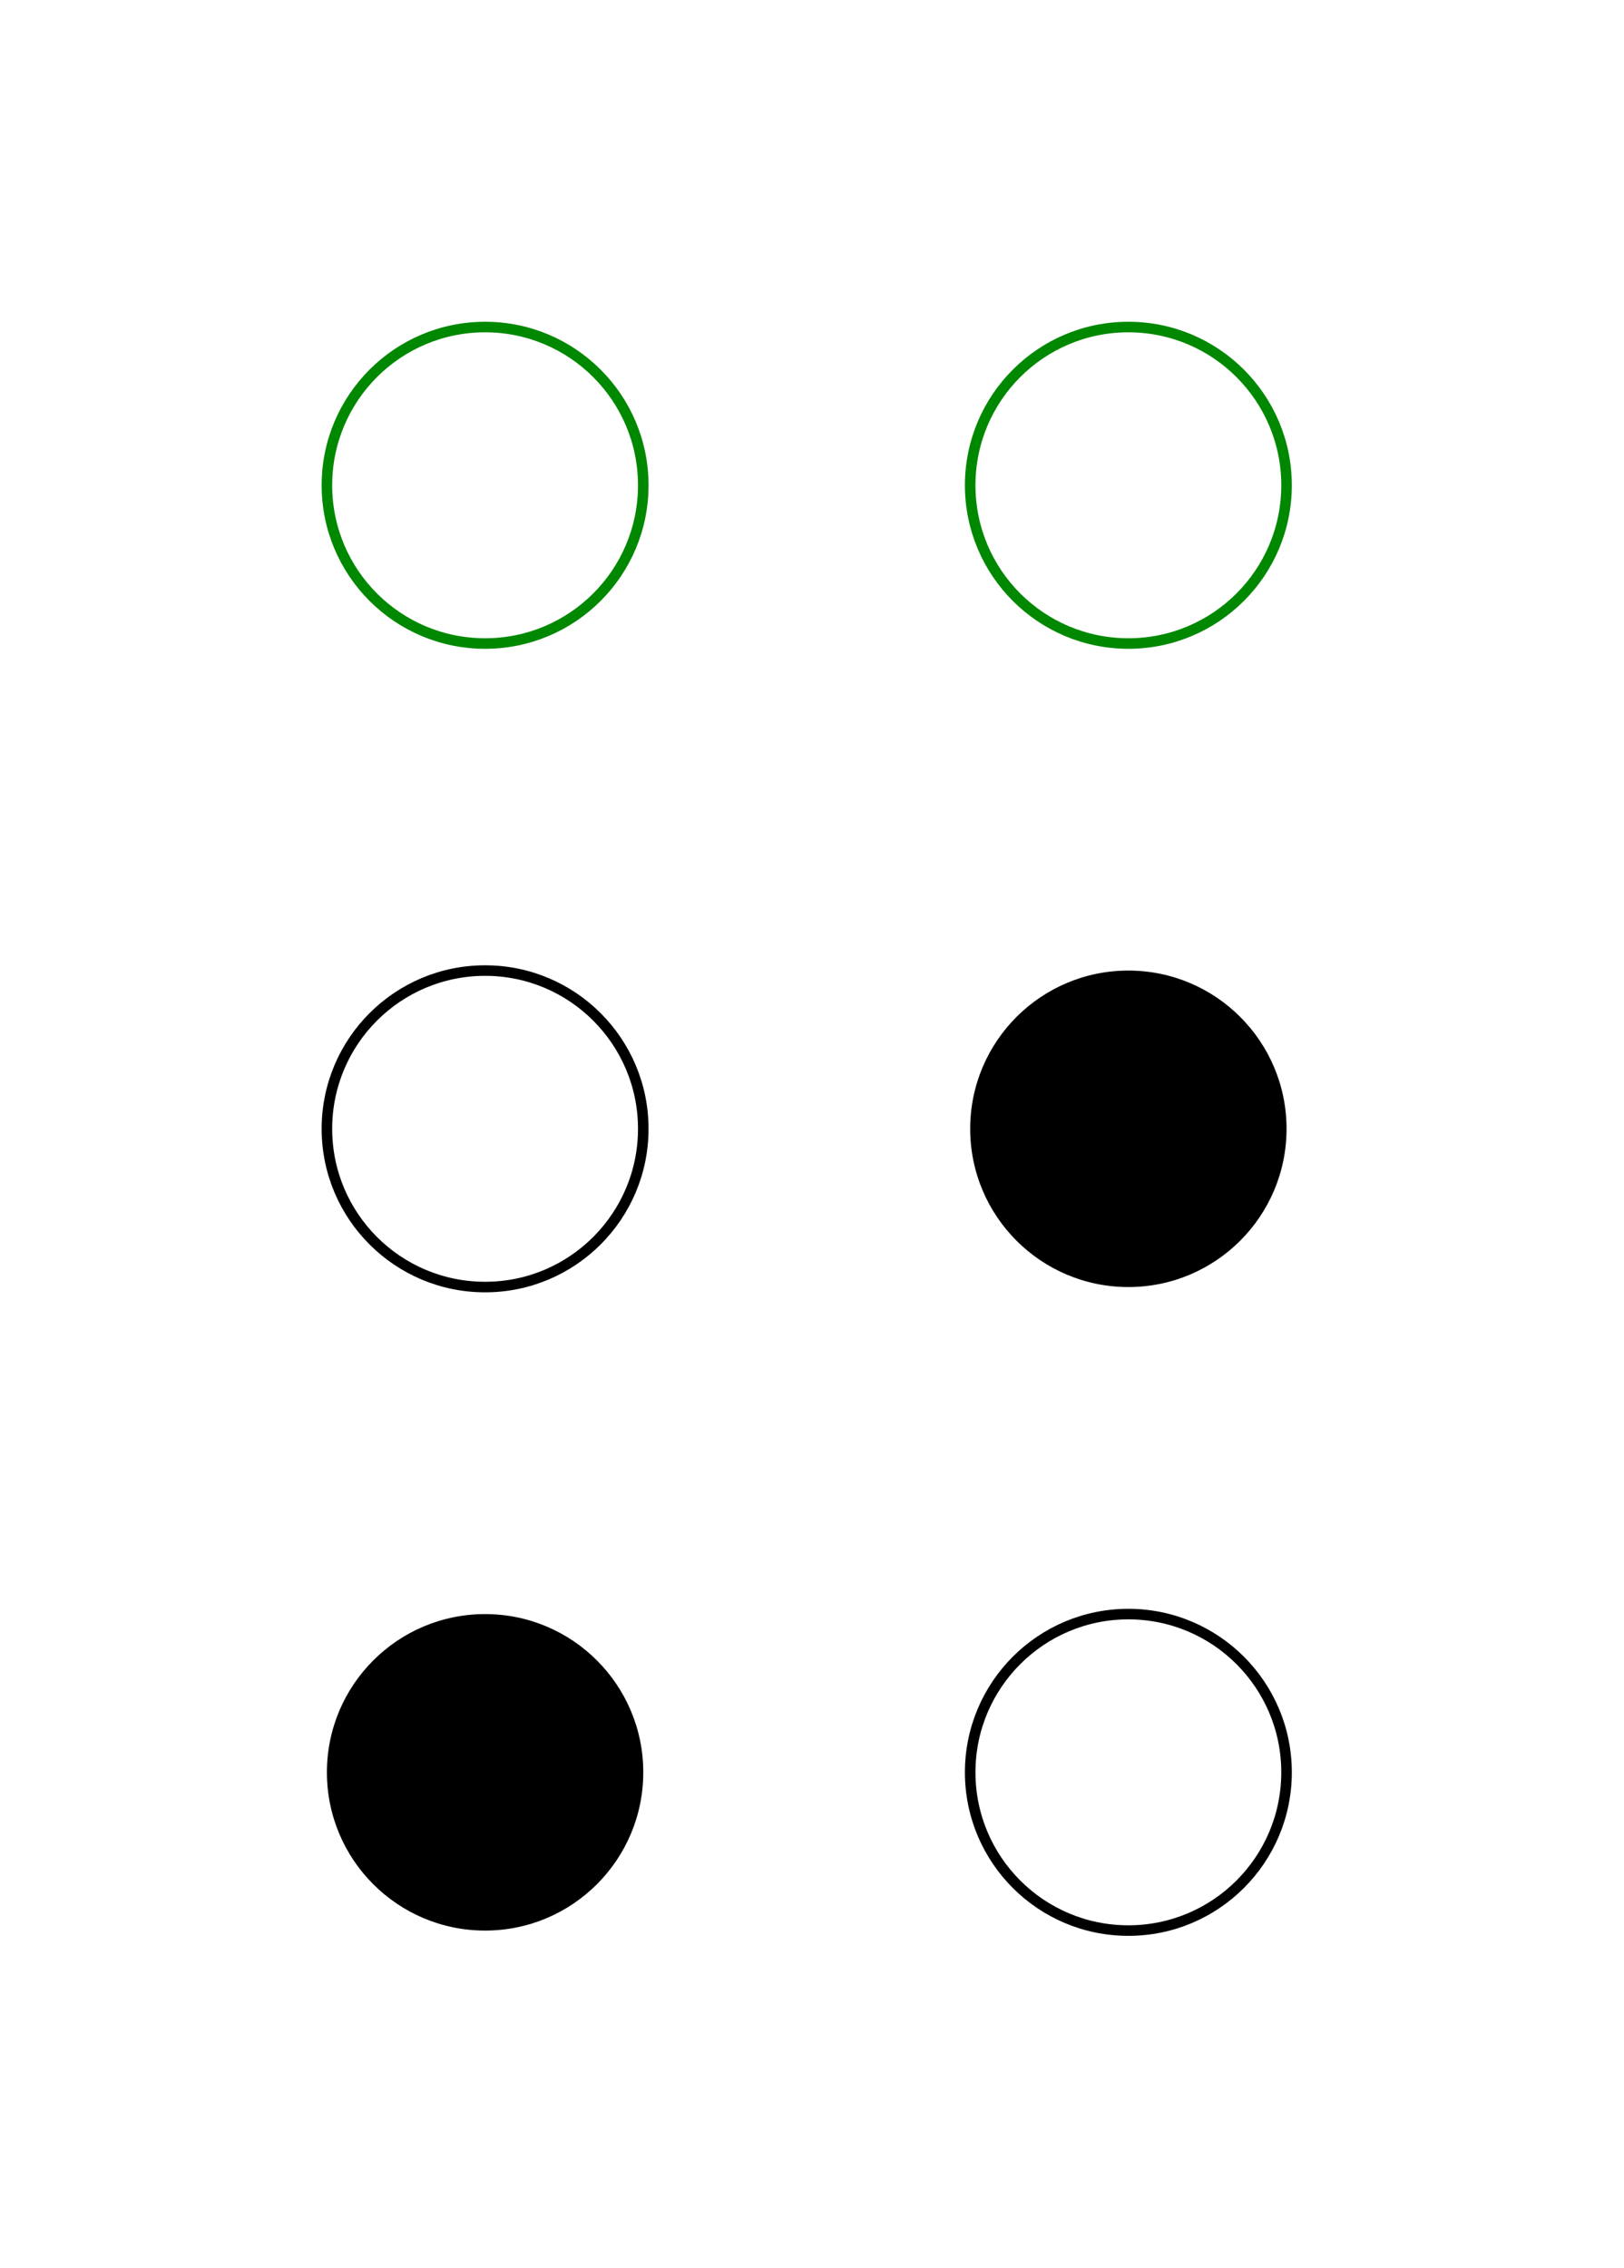
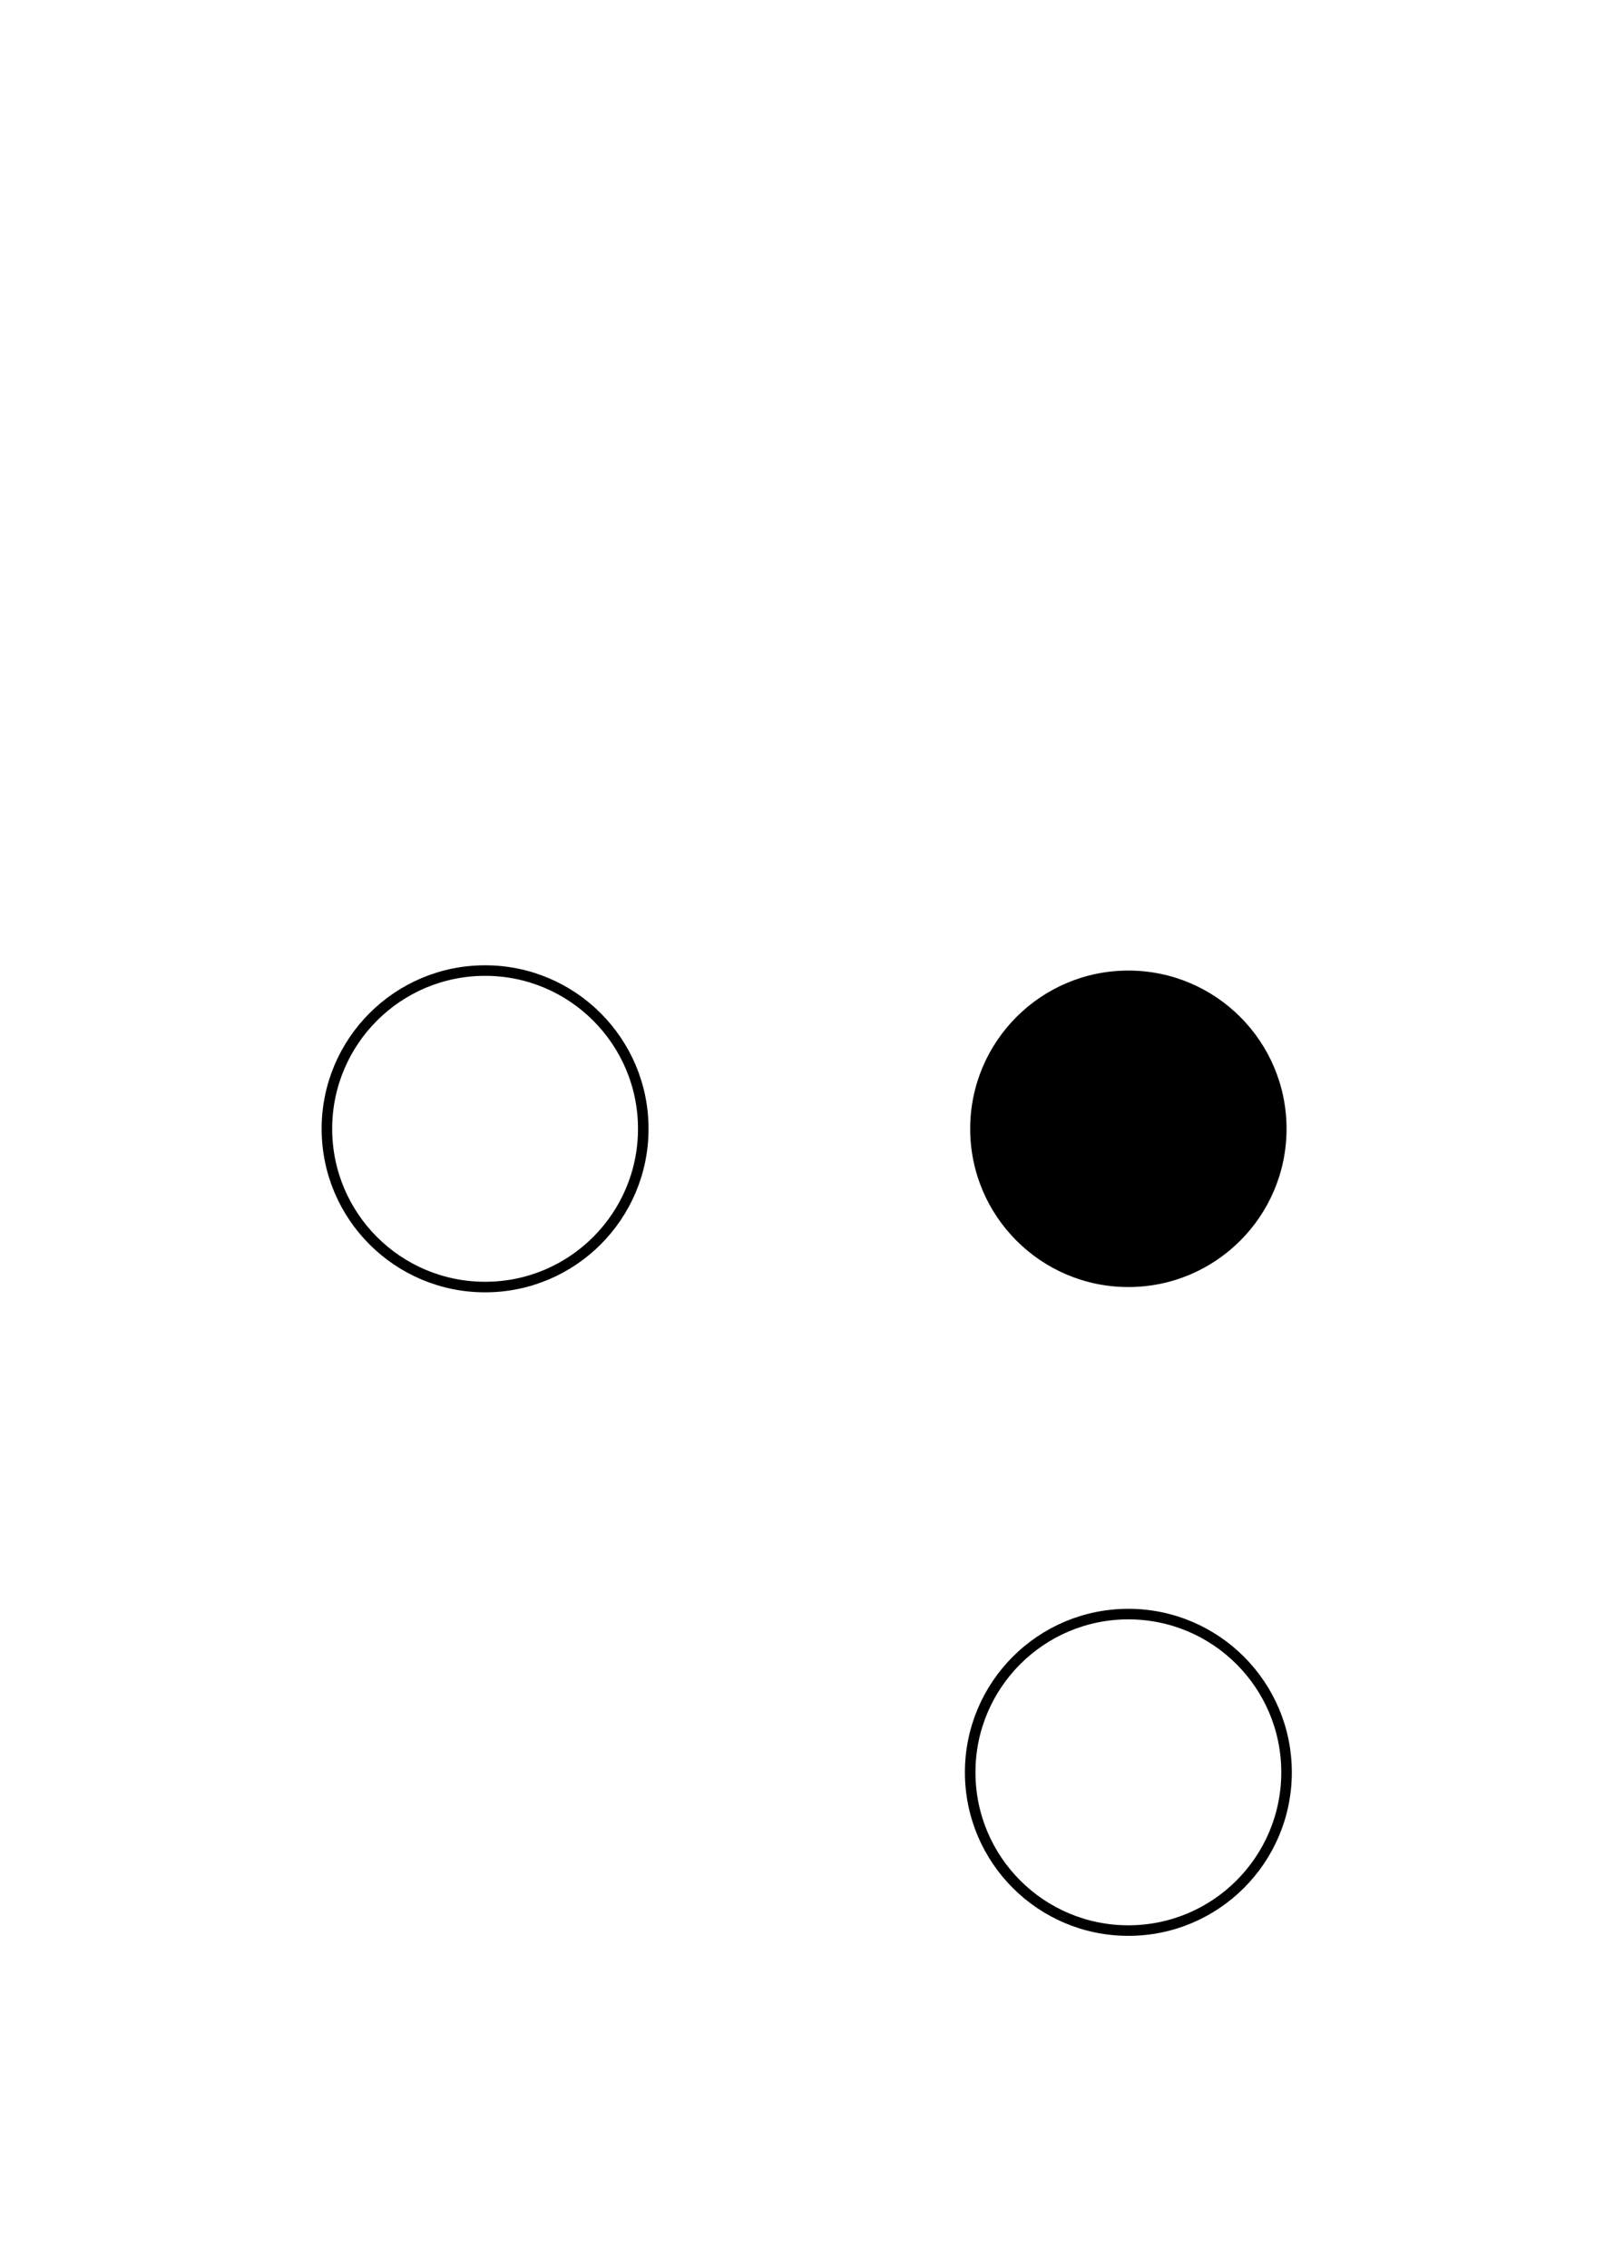
<svg xmlns="http://www.w3.org/2000/svg" width="154" height="215">
  <g fill="black">
-     <circle cx="46" cy="168" r="15" id="c3" />
    <circle cx="107" cy="107" r="15" id="c5" />
  </g>
  <g fill="none" stroke="#080">
-     <circle cx="46" cy="46" r="15" id="c1" />
-     <circle cx="107" cy="46" r="15" id="c4" />
-   </g>
+     </g>
  <g fill="none" stroke="black">
    <circle cx="46" cy="107" r="15" id="c2" />
    <circle cx="107" cy="168" r="15" id="c6" />
  </g>
</svg>